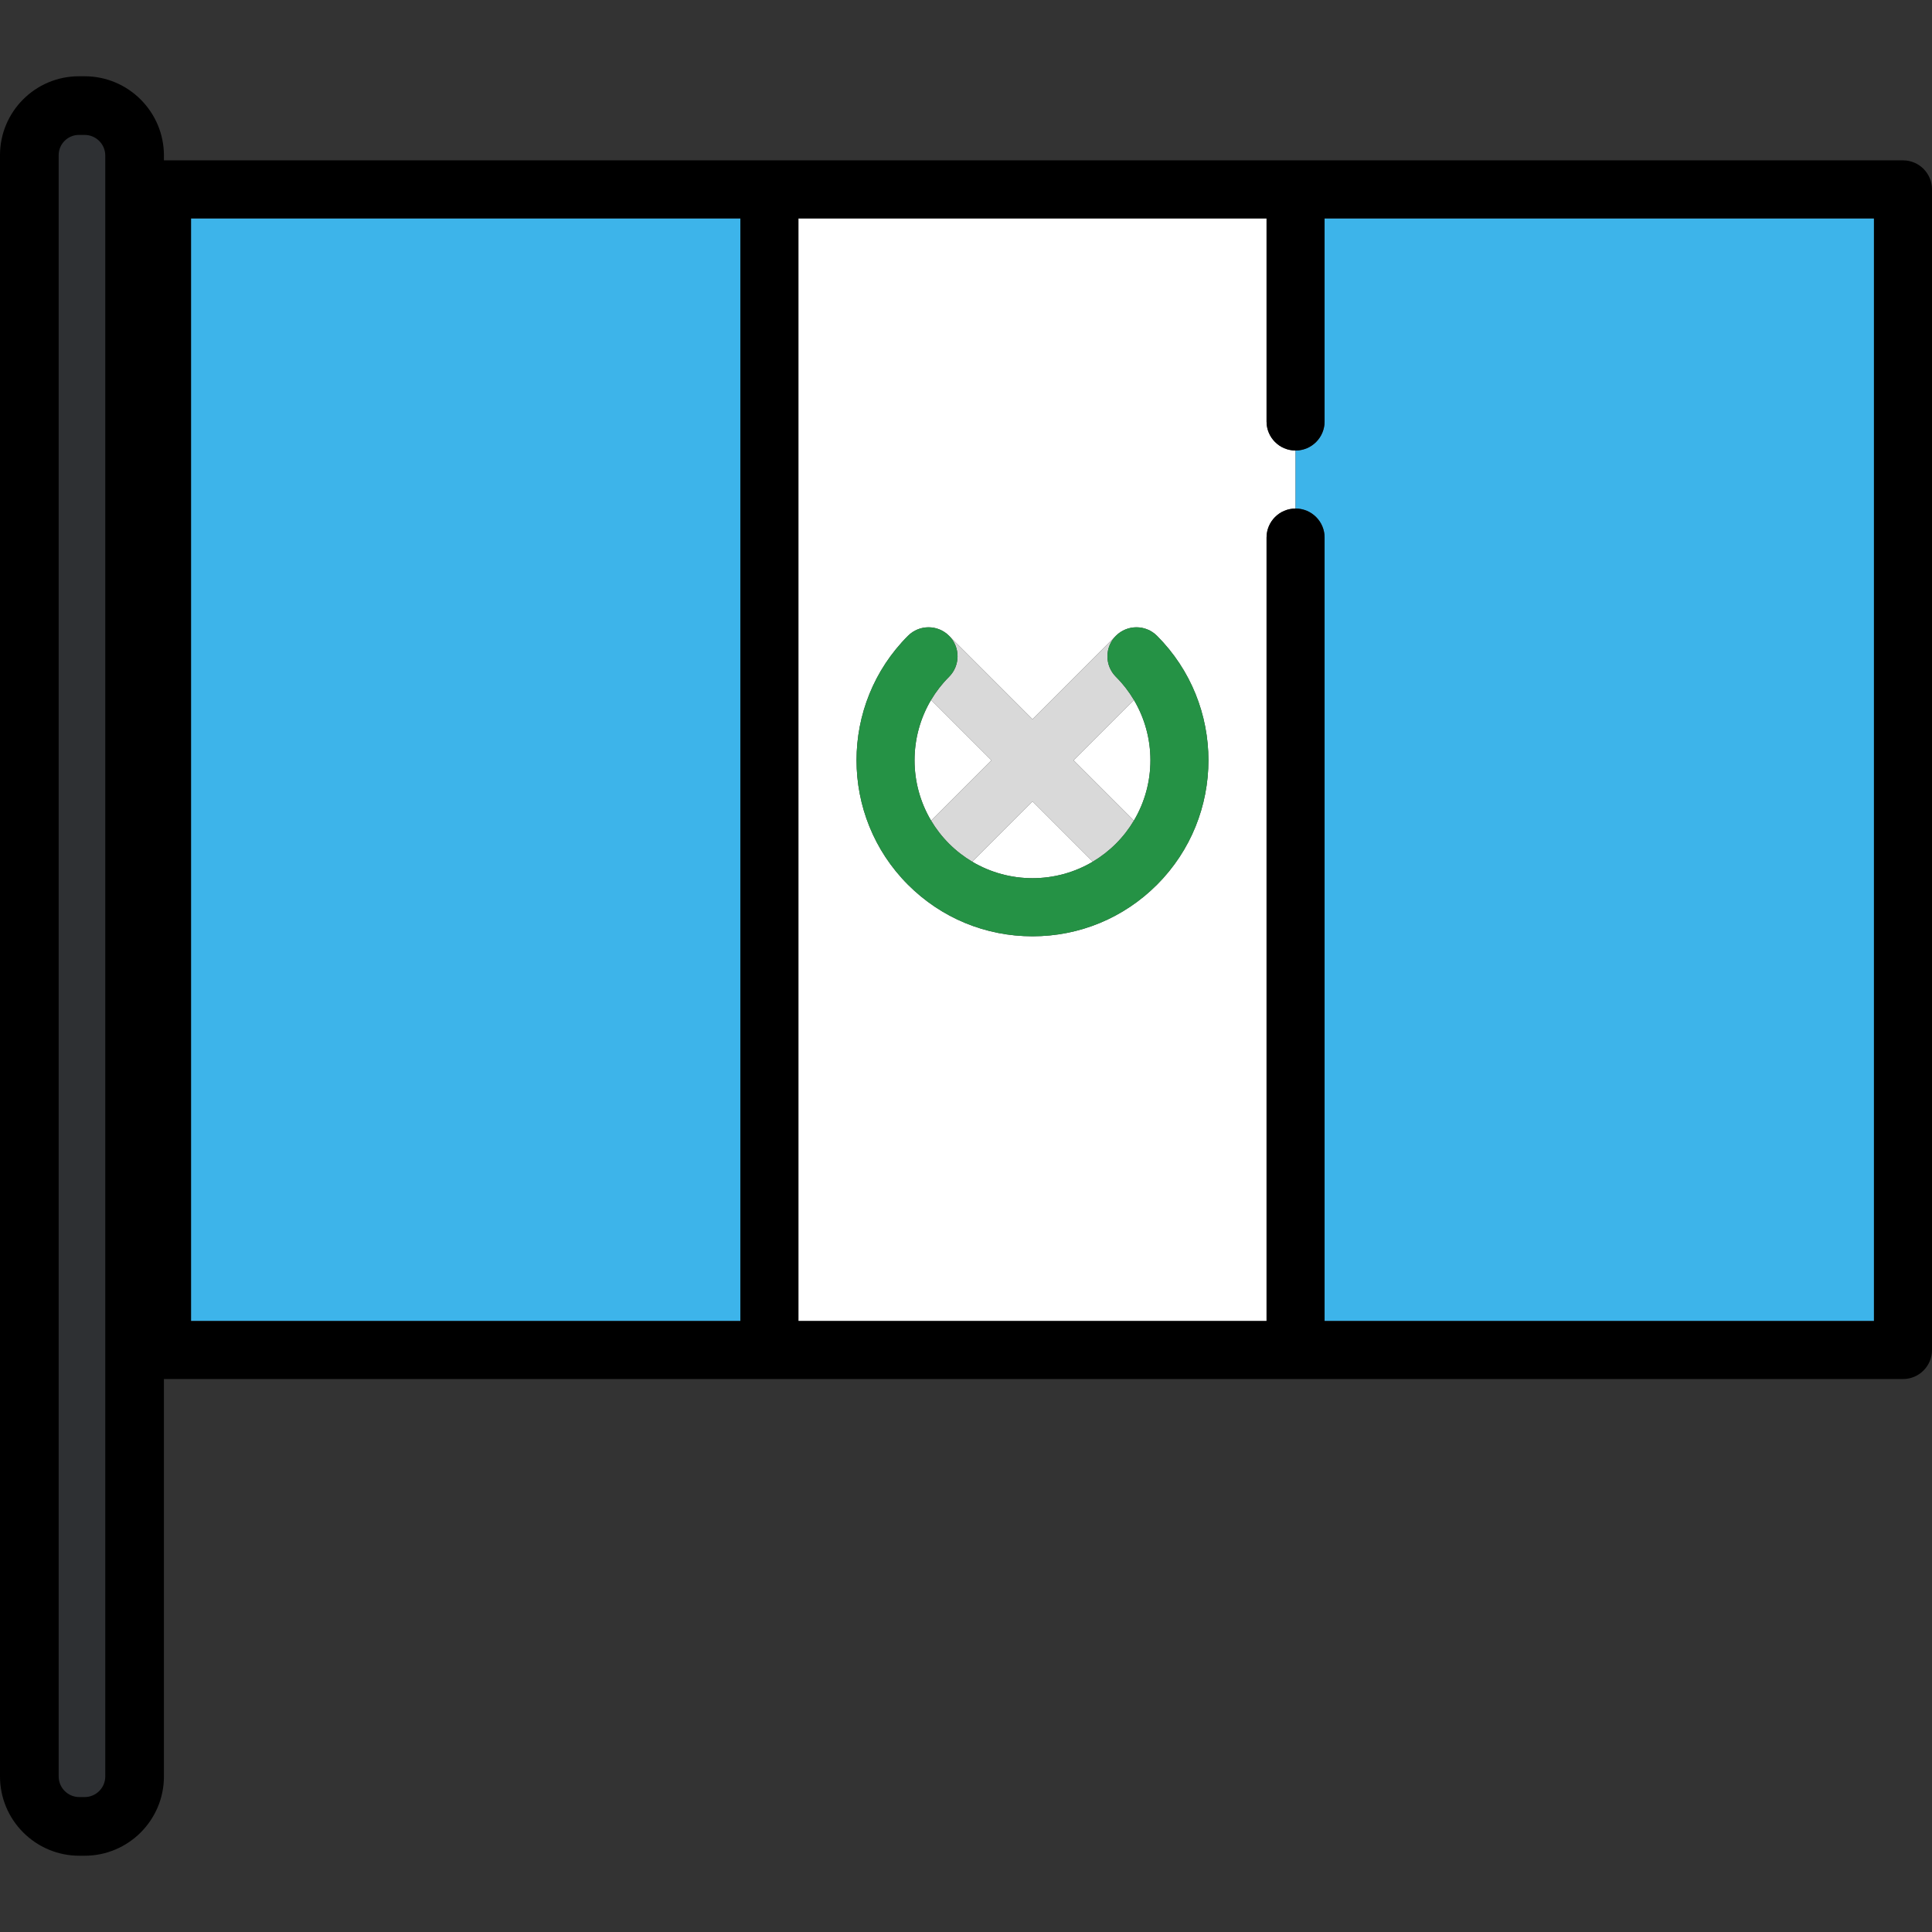
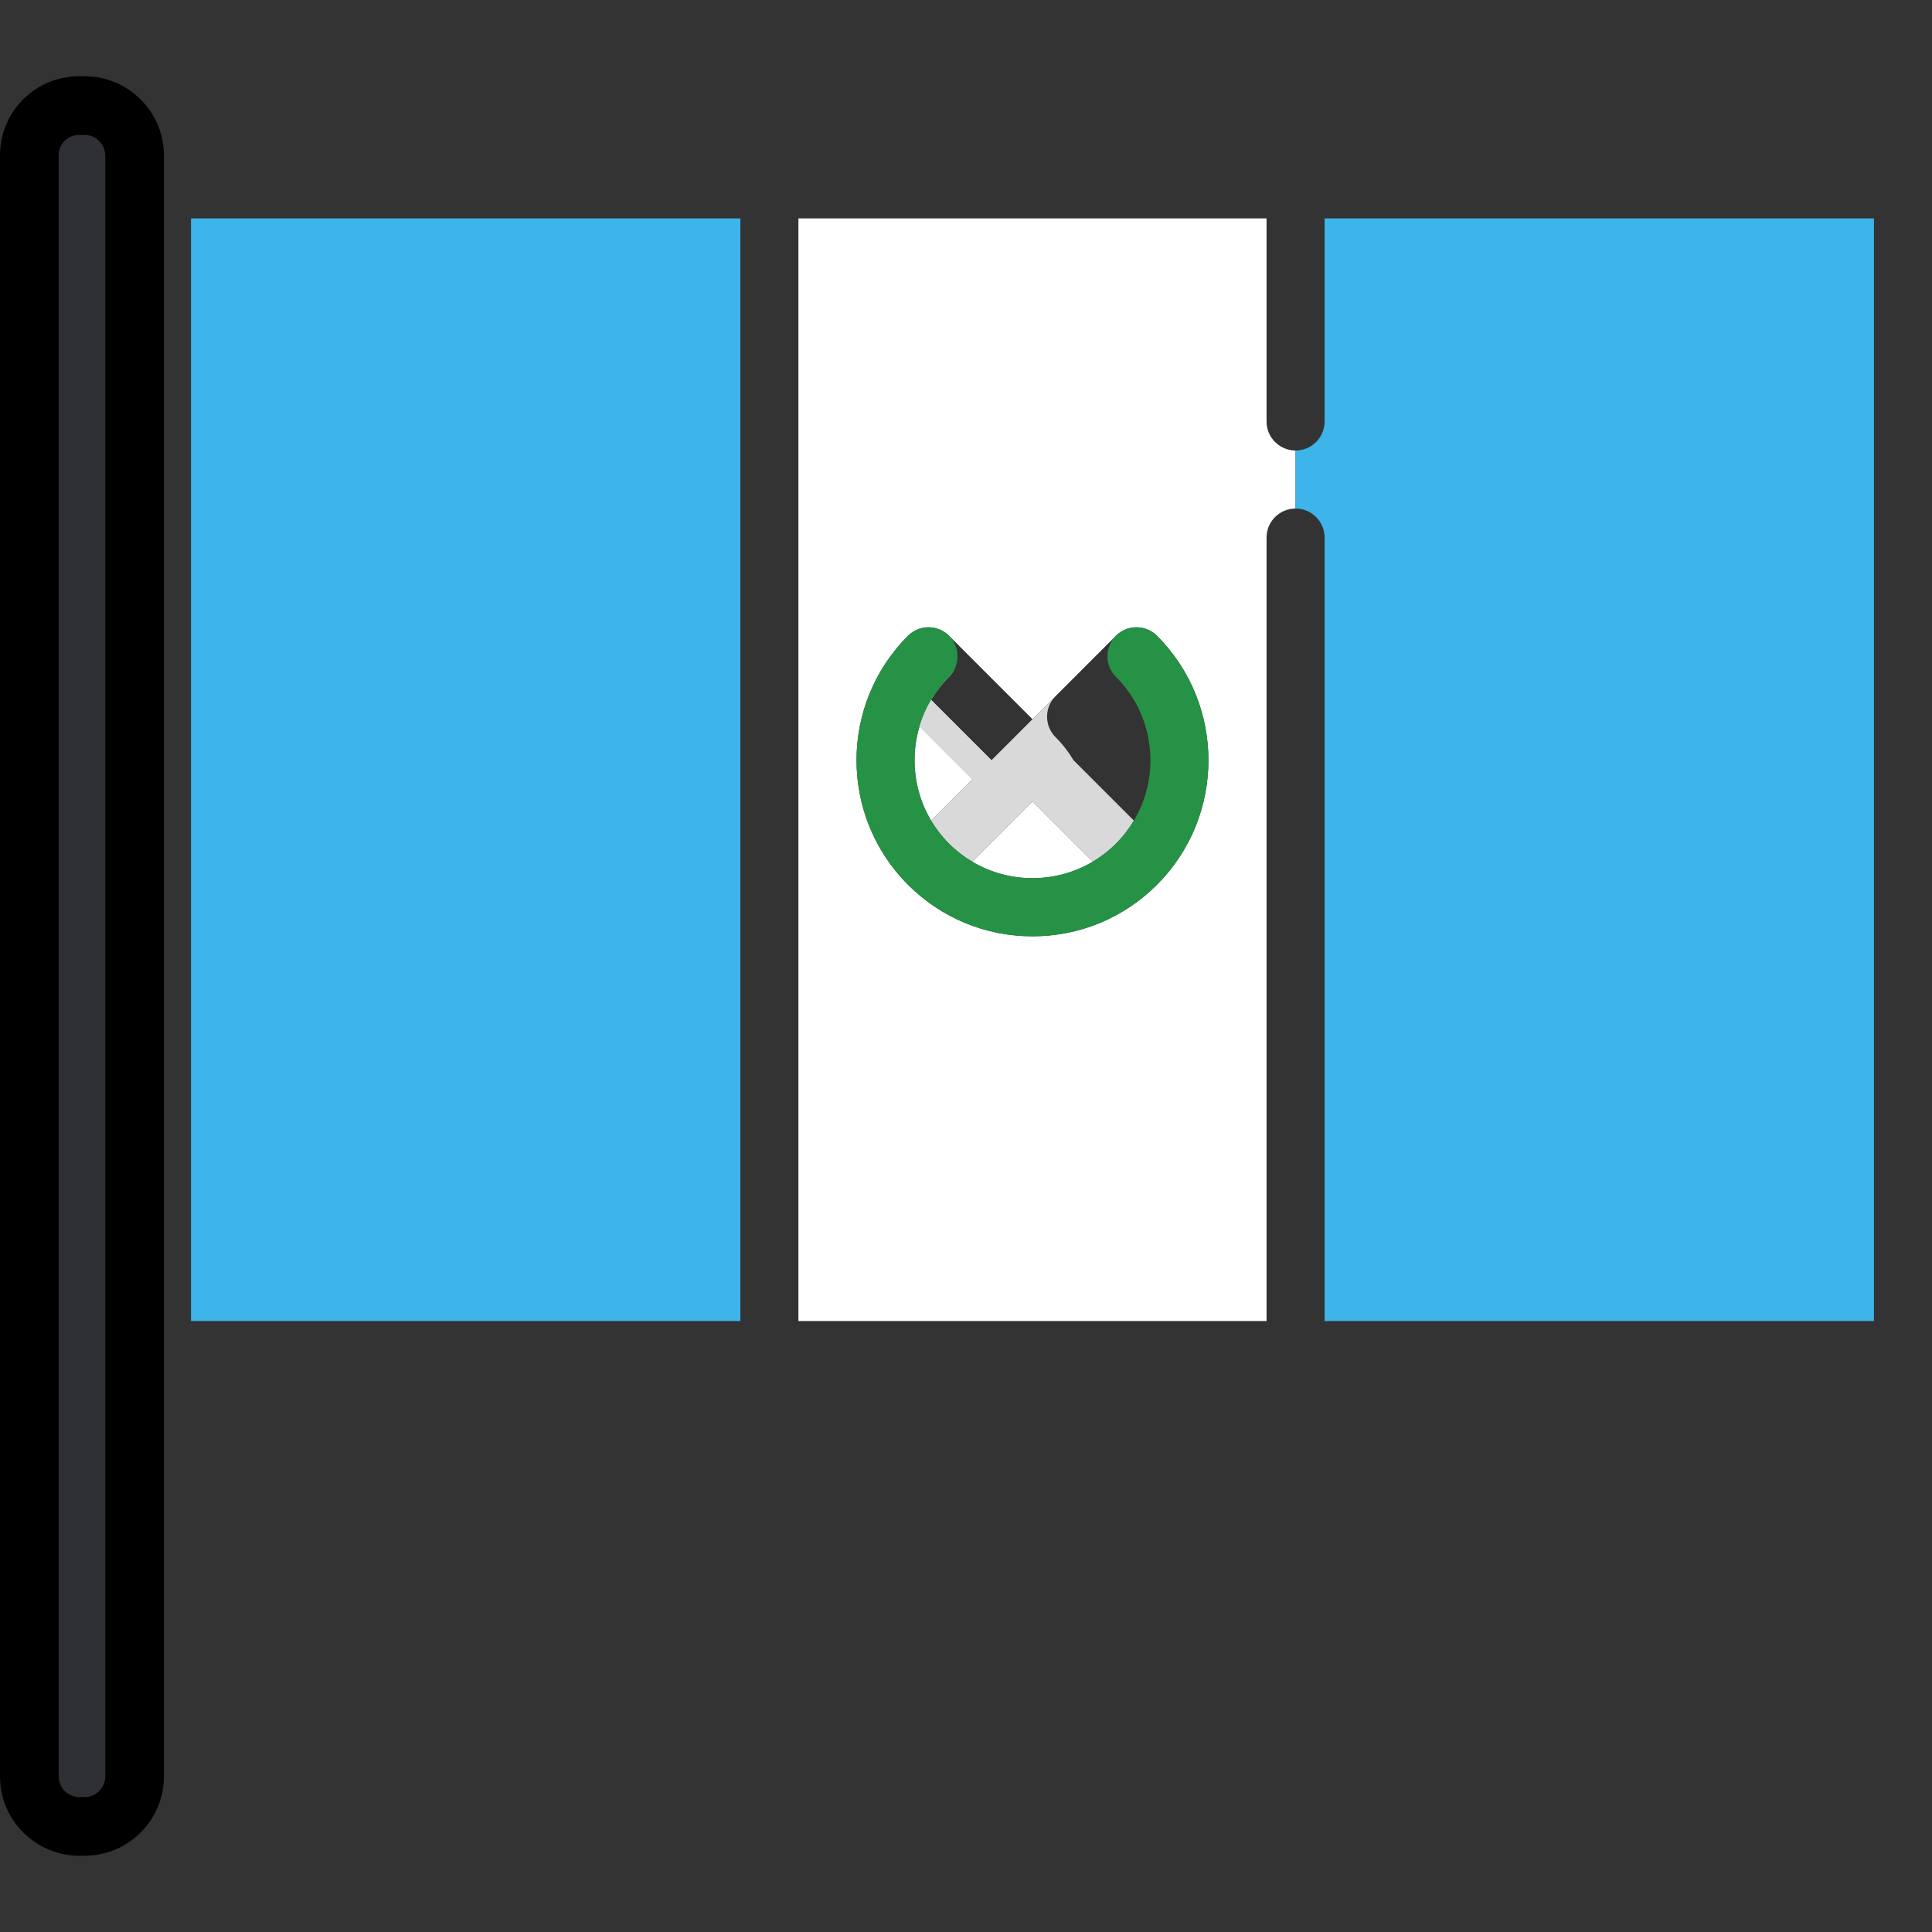
<svg xmlns="http://www.w3.org/2000/svg" version="1.1" id="Layer_1" viewBox="0 0 512 512" xml:space="preserve">
  <rect x="0" y="0" width="512" height="512" fill="#333333" stroke="none" />
  <g>
-     <path style="fill:#FFFFFF;" d="M300.491,217.472c5.844-9.818,5.844-22.173,0-31.991l-15.996,15.995L300.491,217.472z" />
    <path style="fill:#FFFFFF;" d="M257.623,228.348c9.819,5.844,22.174,5.844,31.992,0l-15.995-15.995L257.623,228.348z" />
    <path style="fill:#FFFFFF;" d="M246.748,185.481c-5.844,9.819-5.844,22.174,0,31.991l15.996-15.996L246.748,185.481z" />
    <path style="fill:#FFFFFF;" d="M335.65,111.701V57.874H211.589v292.209H335.65V142.459c0-4.247,3.442-7.689,7.689-7.689v-15.38   C339.092,119.39,335.65,115.948,335.65,111.701z M306.607,234.464c-8.812,8.812-20.528,13.664-32.988,13.664   s-24.176-4.853-32.988-13.664c-18.188-18.189-18.188-47.785,0-65.974c3.004-3.002,7.873-3.002,10.876,0l22.111,22.111   l22.111-22.112c3.004-3.002,7.873-3.002,10.876,0C324.796,186.678,324.796,216.274,306.607,234.464z" />
  </g>
  <g>
    <path style="fill:#3DB4EA;" d="M351.029,111.701c0,4.247-3.442,7.689-7.69,7.689v15.38c4.248,0,7.69,3.442,7.69,7.689v207.622   H496.62V57.874H351.029V111.701z" />
    <rect x="50.619" y="57.874" style="fill:#3DB4EA;" width="145.588" height="292.213" />
  </g>
-   <path d="M504.31,42.494H42.929c-4.248,0-7.69,3.442-7.69,7.69v307.587c0,4.247,3.442,7.69,7.69,7.69h461.38  c4.248,0,7.69-3.443,7.69-7.69V50.184C512,45.936,508.558,42.494,504.31,42.494z M496.62,350.082H351.029V142.459  c0-4.247-3.442-7.689-7.69-7.689c-4.247,0-7.689,3.442-7.689,7.689v207.622h-124.06V57.874H335.65v53.828  c0,4.247,3.442,7.689,7.689,7.689c4.248,0,7.69-3.442,7.69-7.689V57.874h145.591v292.208H496.62z M50.619,57.874H196.21v292.209  H50.619V57.874z" />
-   <path style="fill:#D9D9D9;" d="M251.508,179.365c-1.877,1.877-3.462,3.934-4.76,6.116l15.996,15.995l-15.996,15.996  c1.299,2.182,2.883,4.241,4.76,6.116c1.876,1.876,3.933,3.461,6.115,4.76l15.996-15.996l15.996,15.996  c2.182-1.3,4.24-2.884,6.115-4.76c1.877-1.876,3.462-3.934,4.76-6.116l-15.996-15.996l15.996-15.995  c-1.299-2.182-2.883-4.24-4.76-6.116c-3.002-3.004-3.002-7.873,0-10.875l-22.111,22.111l-22.111-22.112  C254.511,171.492,254.511,176.36,251.508,179.365z" />
+   <path style="fill:#D9D9D9;" d="M251.508,179.365c-1.877,1.877-3.462,3.934-4.76,6.116l15.996,15.995l-15.996,15.996  c1.299,2.182,2.883,4.241,4.76,6.116c1.876,1.876,3.933,3.461,6.115,4.76l15.996-15.996l15.996,15.996  c2.182-1.3,4.24-2.884,6.115-4.76c1.877-1.876,3.462-3.934,4.76-6.116l-15.996-15.996c-1.299-2.182-2.883-4.24-4.76-6.116c-3.002-3.004-3.002-7.873,0-10.875l-22.111,22.111l-22.111-22.112  C254.511,171.492,254.511,176.36,251.508,179.365z" />
  <path style="fill:#259245;" d="M295.731,168.488c-3.002,3.003-3.002,7.872,0,10.875c1.877,1.877,3.462,3.934,4.76,6.116  c5.844,9.819,5.844,22.174,0,31.991c-1.299,2.182-2.883,4.241-4.76,6.116c-1.876,1.876-3.933,3.461-6.115,4.76  c-9.819,5.844-22.174,5.844-31.992,0c-2.182-1.3-4.24-2.884-6.115-4.76c-1.877-1.876-3.462-3.934-4.76-6.116  c-5.844-9.818-5.844-22.173,0-31.991c1.299-2.182,2.883-4.24,4.76-6.116c3.002-3.004,3.002-7.873,0-10.875  c-3.004-3.002-7.873-3.002-10.876,0c-18.188,18.189-18.188,47.785,0,65.974c8.812,8.812,20.528,13.664,32.988,13.664  c12.46,0,24.176-4.853,32.988-13.664c18.188-18.189,18.188-47.785,0-65.974C303.604,165.487,298.734,165.487,295.731,168.488z" />
  <path style="fill:#2E3033;" d="M21.013,482.462c-6.442,0-11.685-5.242-11.685-11.685V41.115c0-6.383,5.194-11.577,11.577-11.577  h1.527c6.444,0,11.685,5.242,11.685,11.685v429.552c0,6.444-5.242,11.685-11.685,11.685h-1.419V482.462z" />
  <path d="M22.432,20.211h-1.527C9.378,20.211,0,29.588,0,41.115v429.661c0,11.587,9.426,21.013,21.013,21.013h1.418  c11.587,0,21.013-9.426,21.013-21.013V41.223C43.444,29.637,34.018,20.211,22.432,20.211z M27.898,470.777  c0,3.014-2.452,5.466-5.466,5.466h-1.418c-3.014,0-5.466-2.452-5.466-5.466V41.115c0-2.955,2.403-5.358,5.358-5.358h1.527  c3.014,0,5.466,2.452,5.466,5.466v429.554H27.898z" />
</svg>